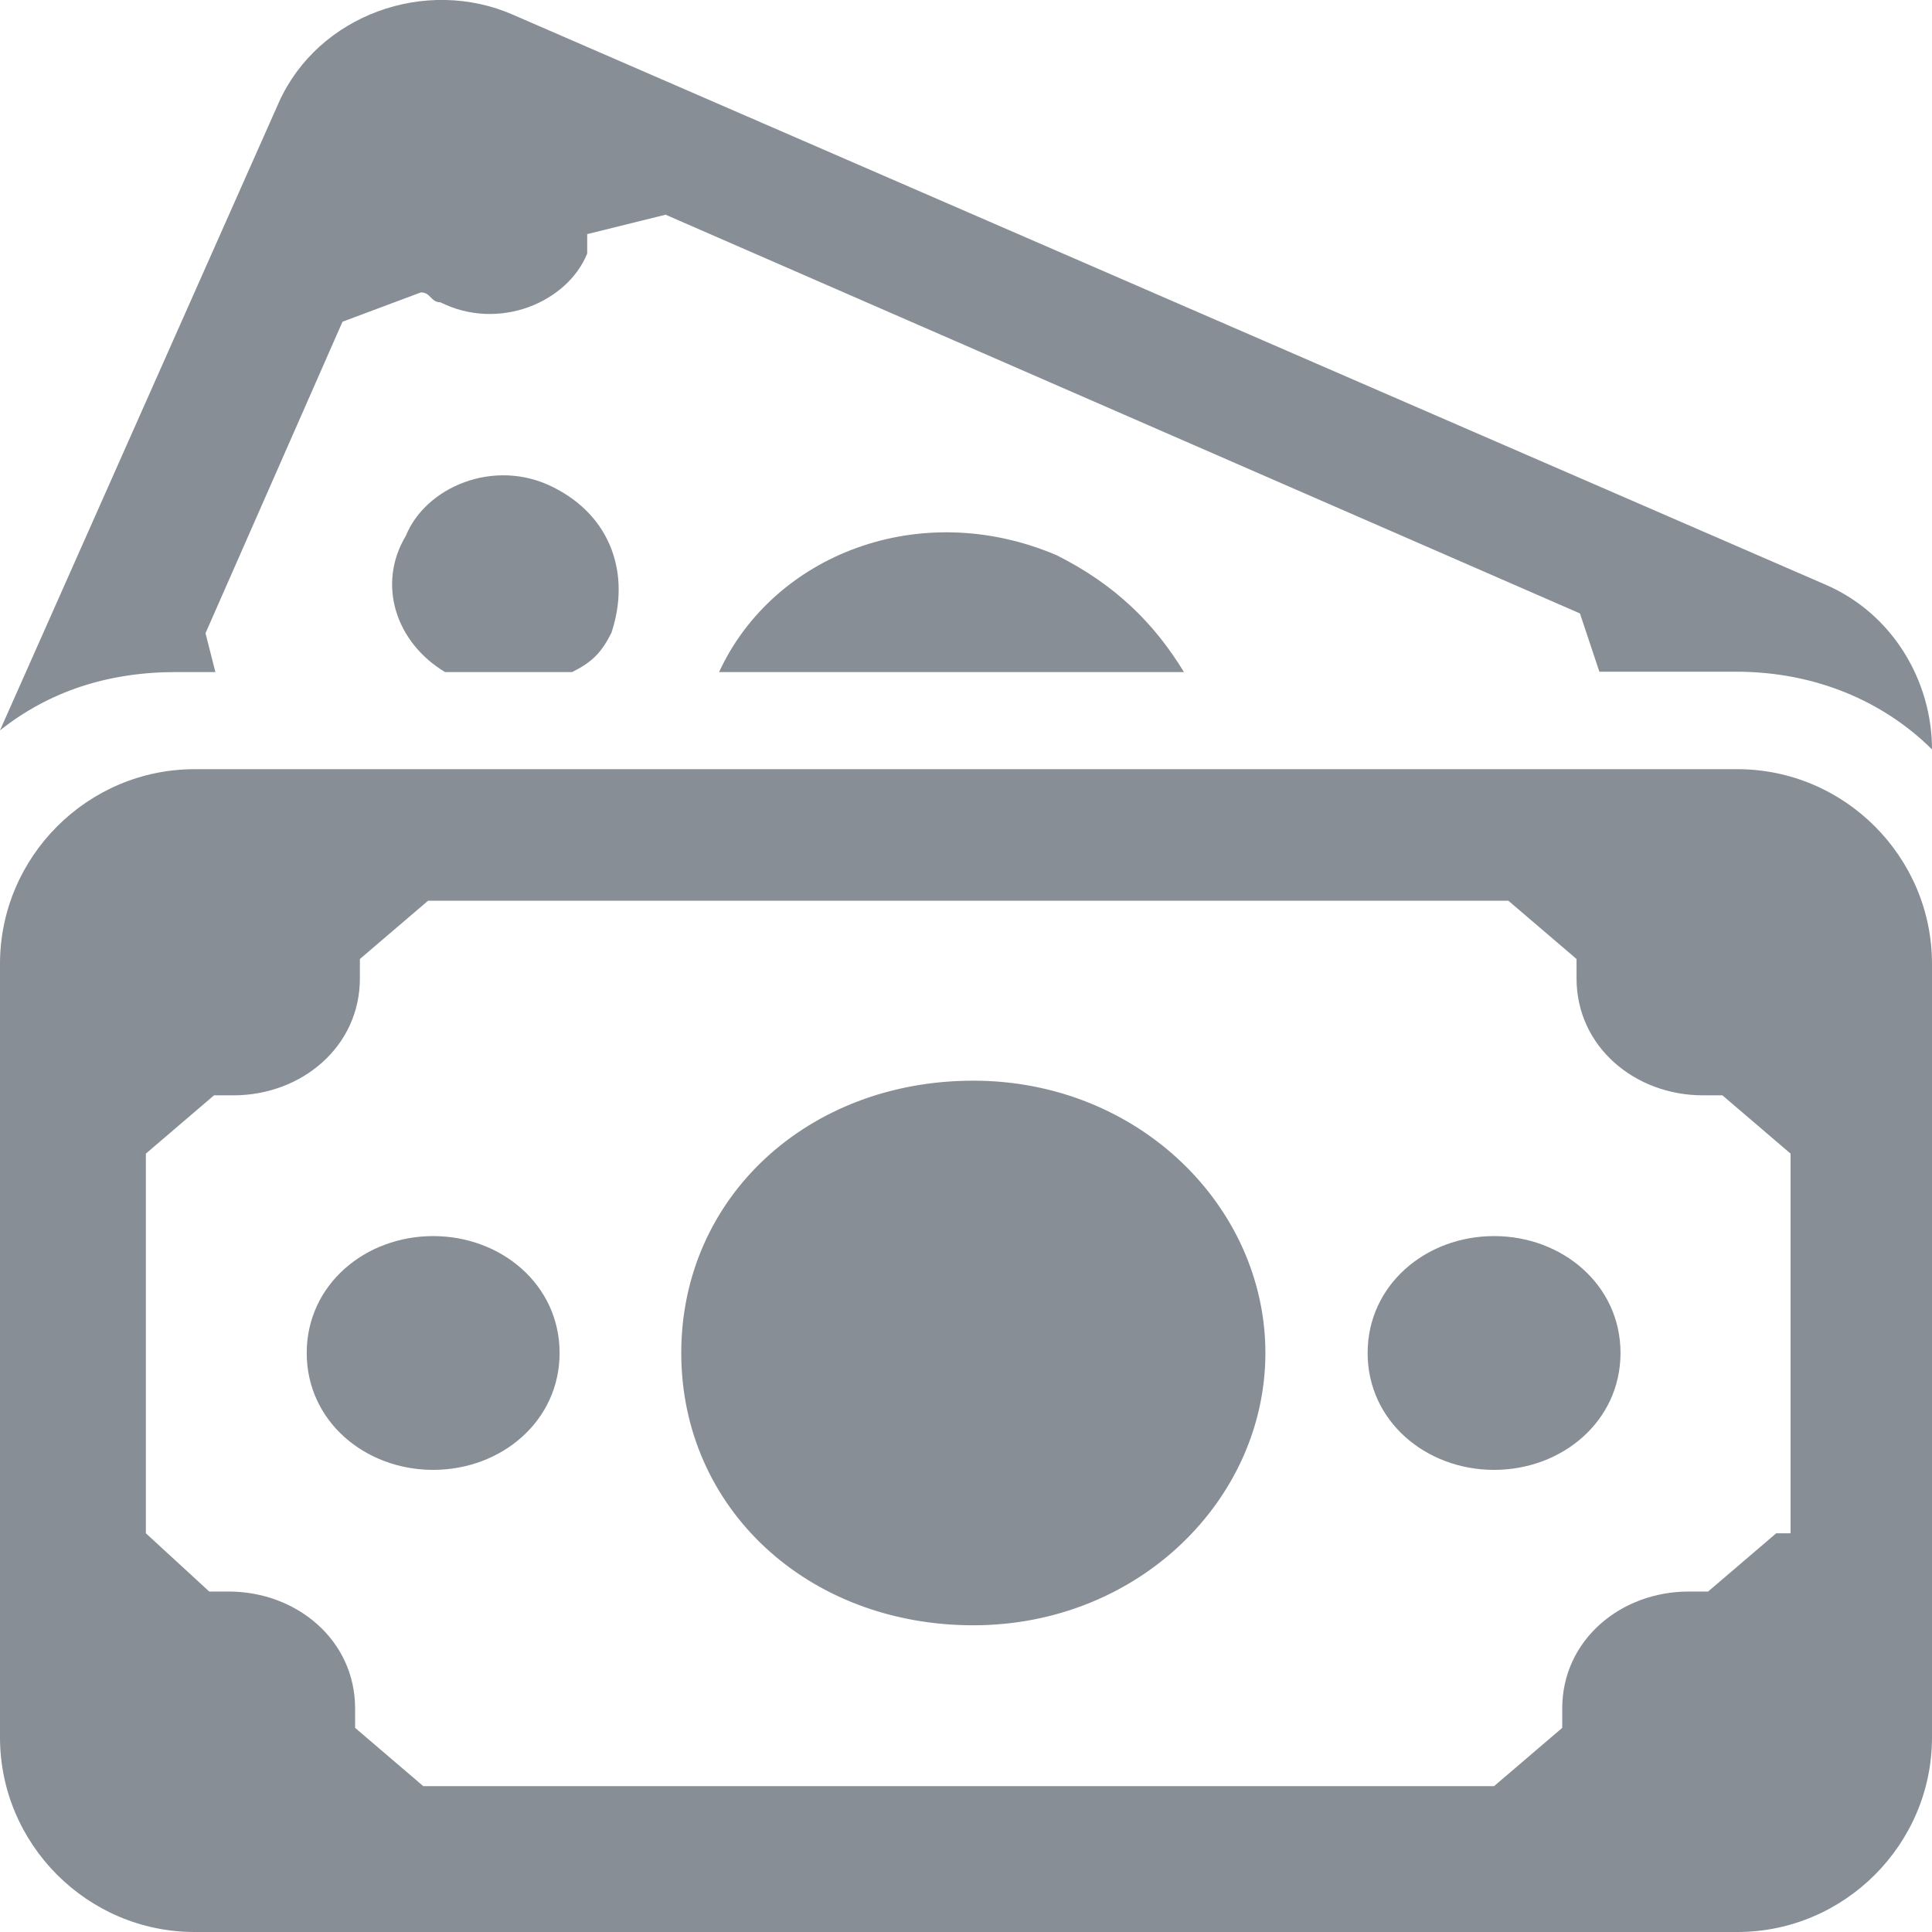
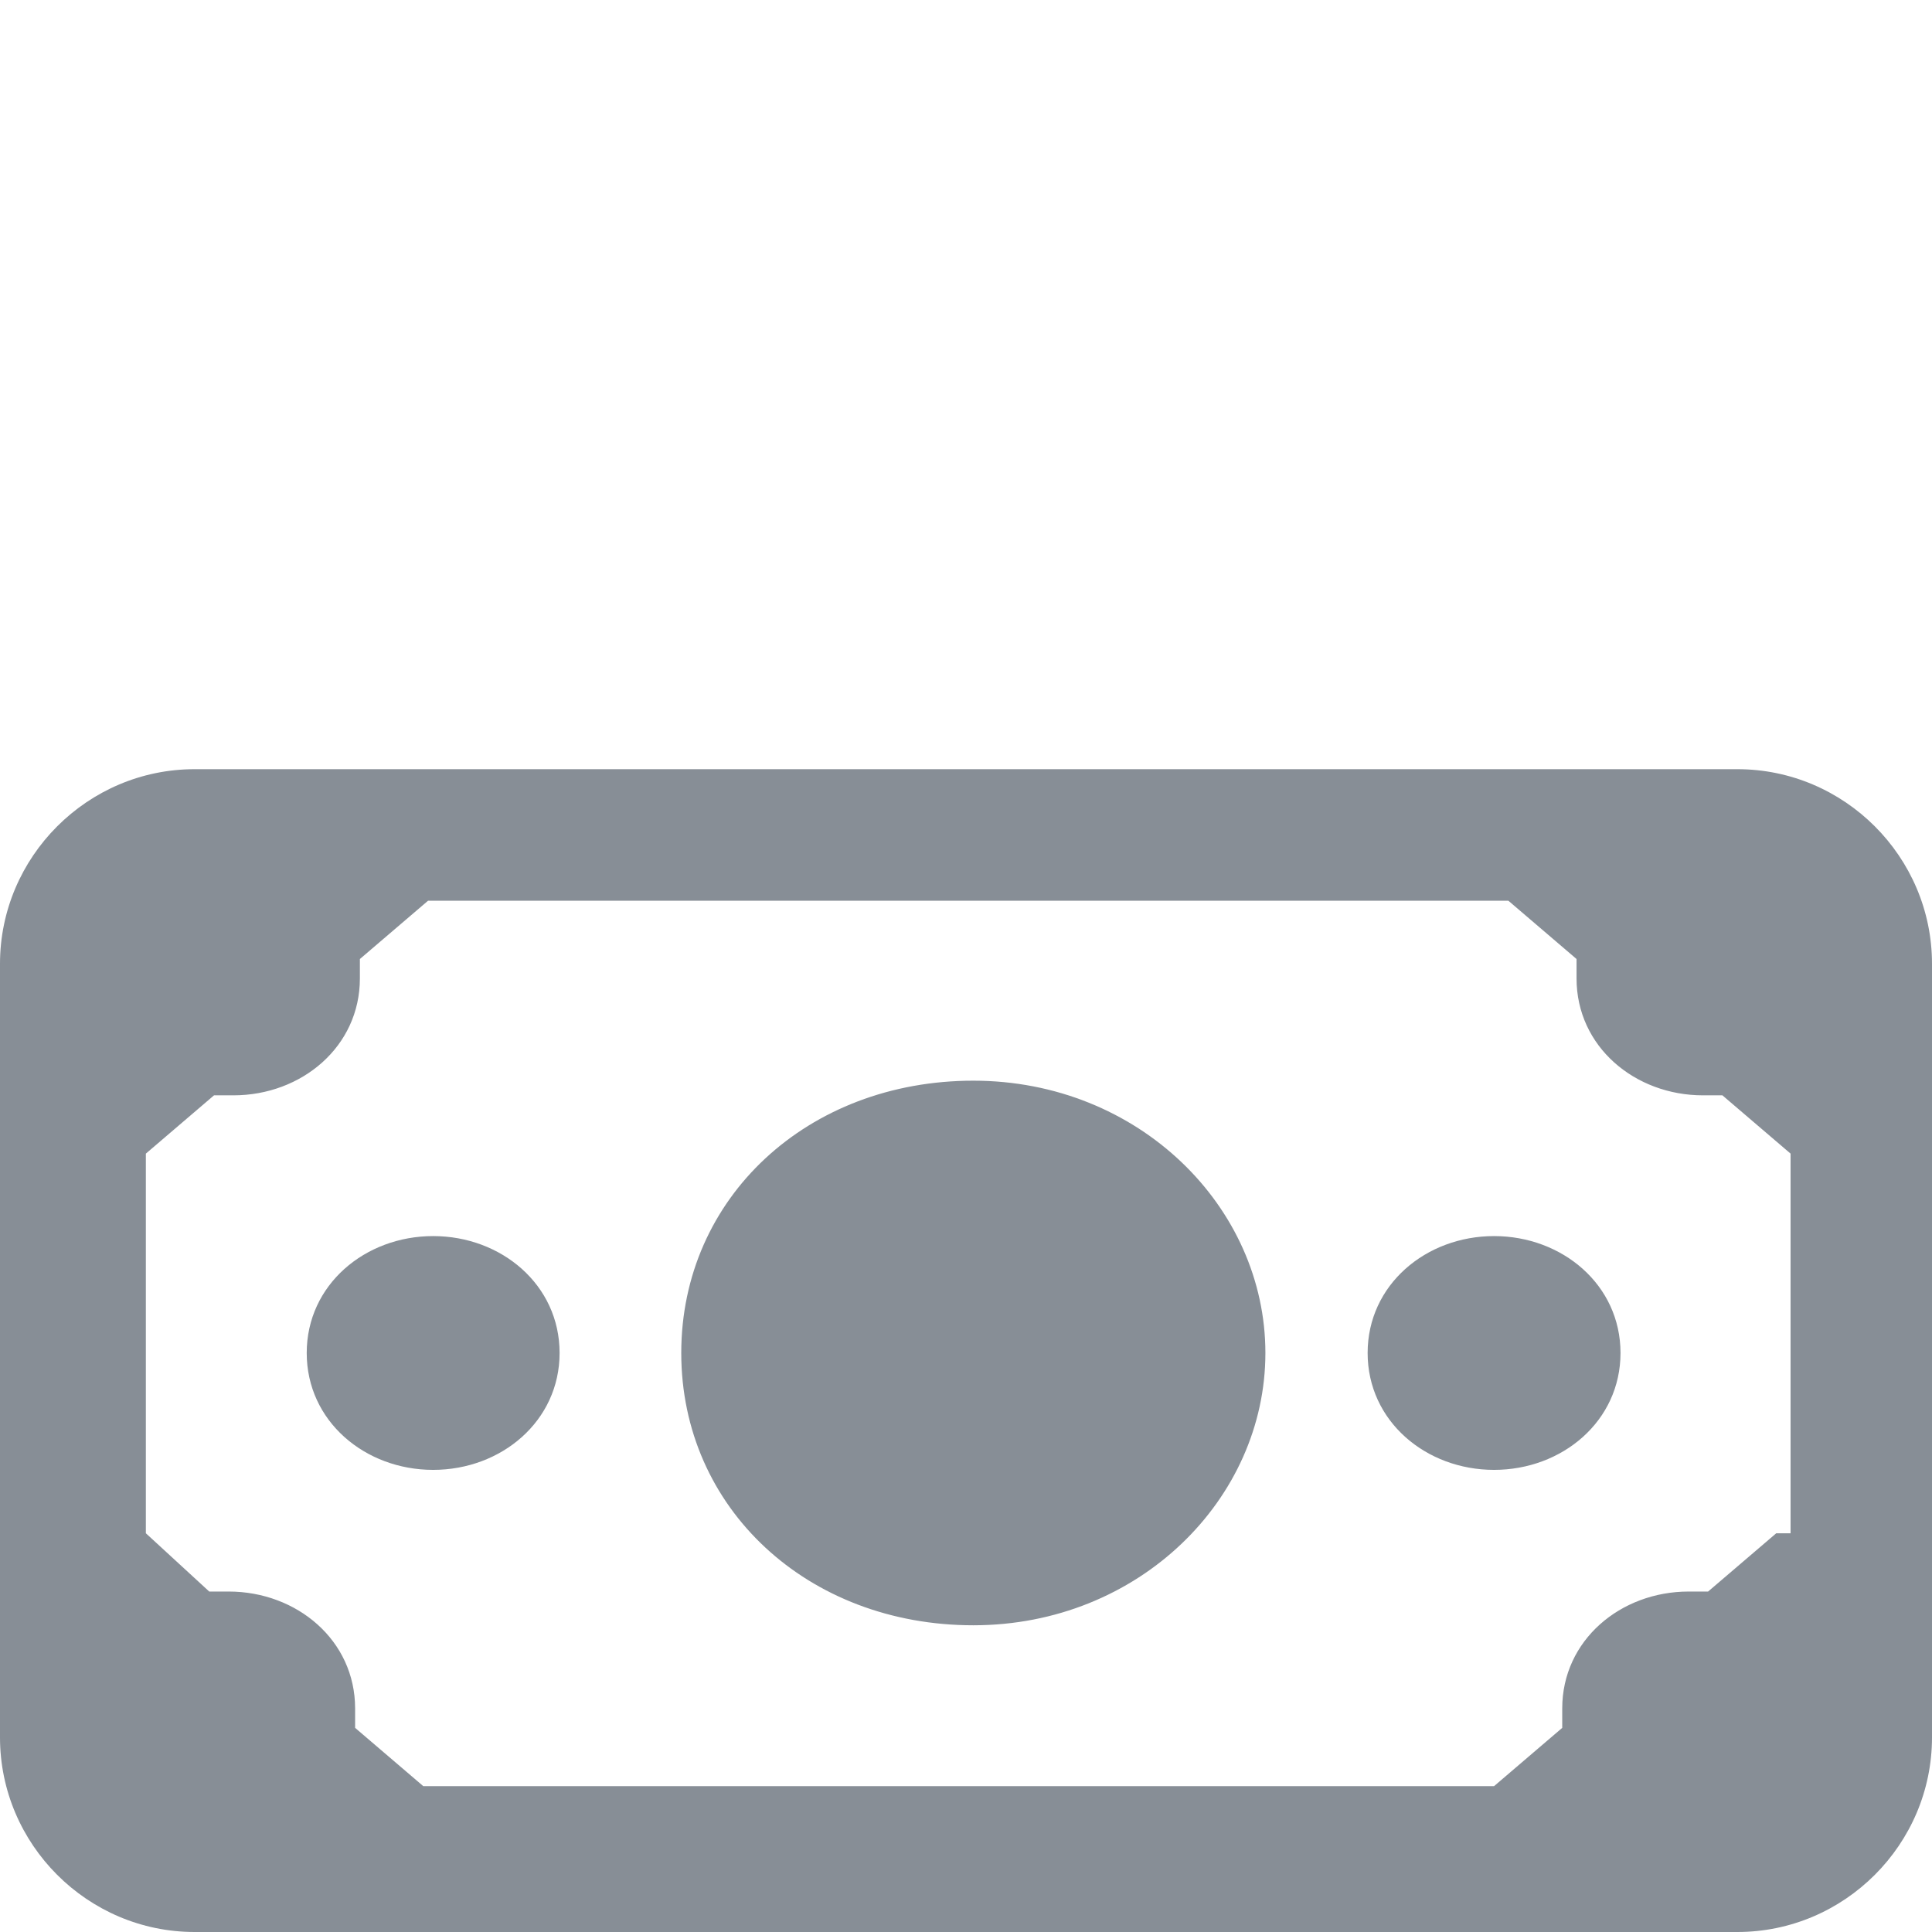
<svg xmlns="http://www.w3.org/2000/svg" version="1.1" id="Layer_1" x="0px" y="0px" viewBox="0 0 566.9 566.9" style="enable-background:new 0 0 566.9 566.9;" xml:space="preserve">
  <style type="text/css">
	.st0{fill:#878E96;}
</style>
  <path class="st0" d="M0,282.8v227c0,31.4,25.7,57.1,57.1,57.1h452.7c31.4,0,57.1-25.7,57.1-57.1v-227c0-31.4-25.7-57.1-57.1-57.1  H57.1C25.7,225.7,0,251.4,0,282.8z M521.2,449.9l-20,17.1c-2.9,0-5.7,0-5.7,0c-20,0-37.1,14.3-37.1,34.3c0,2.9,0,5.7,0,5.7l-20,17.1  H124.2l-20-17.1c0-2.9,0-2.9,0-5.7c0-20-17.1-34.3-37.1-34.3c-2.9,0-5.7,0-5.7,0l-18.6-17.1V338.5l20-17.1c2.9,0,5.7,0,5.7,0  c20,0,37.1-14.3,37.1-34.3c0-2.9,0-5.7,0-5.7l20-17.1h317l20,17.1c0,2.9,0,2.9,0,5.7c0,20,17.1,34.3,37.1,34.3c2.9,0,5.7,0,5.7,0  l20,17.1v111.4H521.2z M475.5,397c0,20-17.1,34.3-37.1,34.3S401.3,417,401.3,397c0-20,17.1-34.3,37.1-34.3S475.5,377,475.5,397z   M371.3,397c0,42.8-37.1,79.9-85.7,79.9s-85.7-34.3-85.7-79.9s37.1-79.9,85.7-79.9S371.3,354.2,371.3,397z M164.2,397  c0,20-17.1,34.3-37.1,34.3S90,417,90,397c0-20,17.1-34.3,37.1-34.3S164.2,377,164.2,397z" />
-   <path class="st0" d="M179.4,185.7c5.7-17.1,0-34.3-17.2-42.8c-17.2-8.6-37.3,0-43.1,14.3c-8.6,14.3-2.9,31.4,11.5,40h37.3  C173.7,194.3,176.5,191.5,179.4,185.7z" />
-   <path class="st0" d="M51.7,197.2h11.5l-2.9-11.4l40.2-91.4l23-8.6c2.9,0,2.9,2.9,5.7,2.9c17.2,8.6,37.3,0,43.1-14.3  c0-2.9,0-2.9,0-5.7l23-5.7L463.6,180l5.7,17.1h40.2c23,0,43.1,8.6,57.4,22.8c0-20-11.5-40-31.6-48.5L150.7,4.4  C124.9-7,93.3,4.4,81.8,30.1L0,214.3C14.4,202.9,31.6,197.2,51.7,197.2z" />
-   <path class="st0" d="M310,162.9c-40.2-17.1-83.2,0-99,34.3h136.4C338.7,182.9,327.2,171.5,310,162.9z" />
</svg>